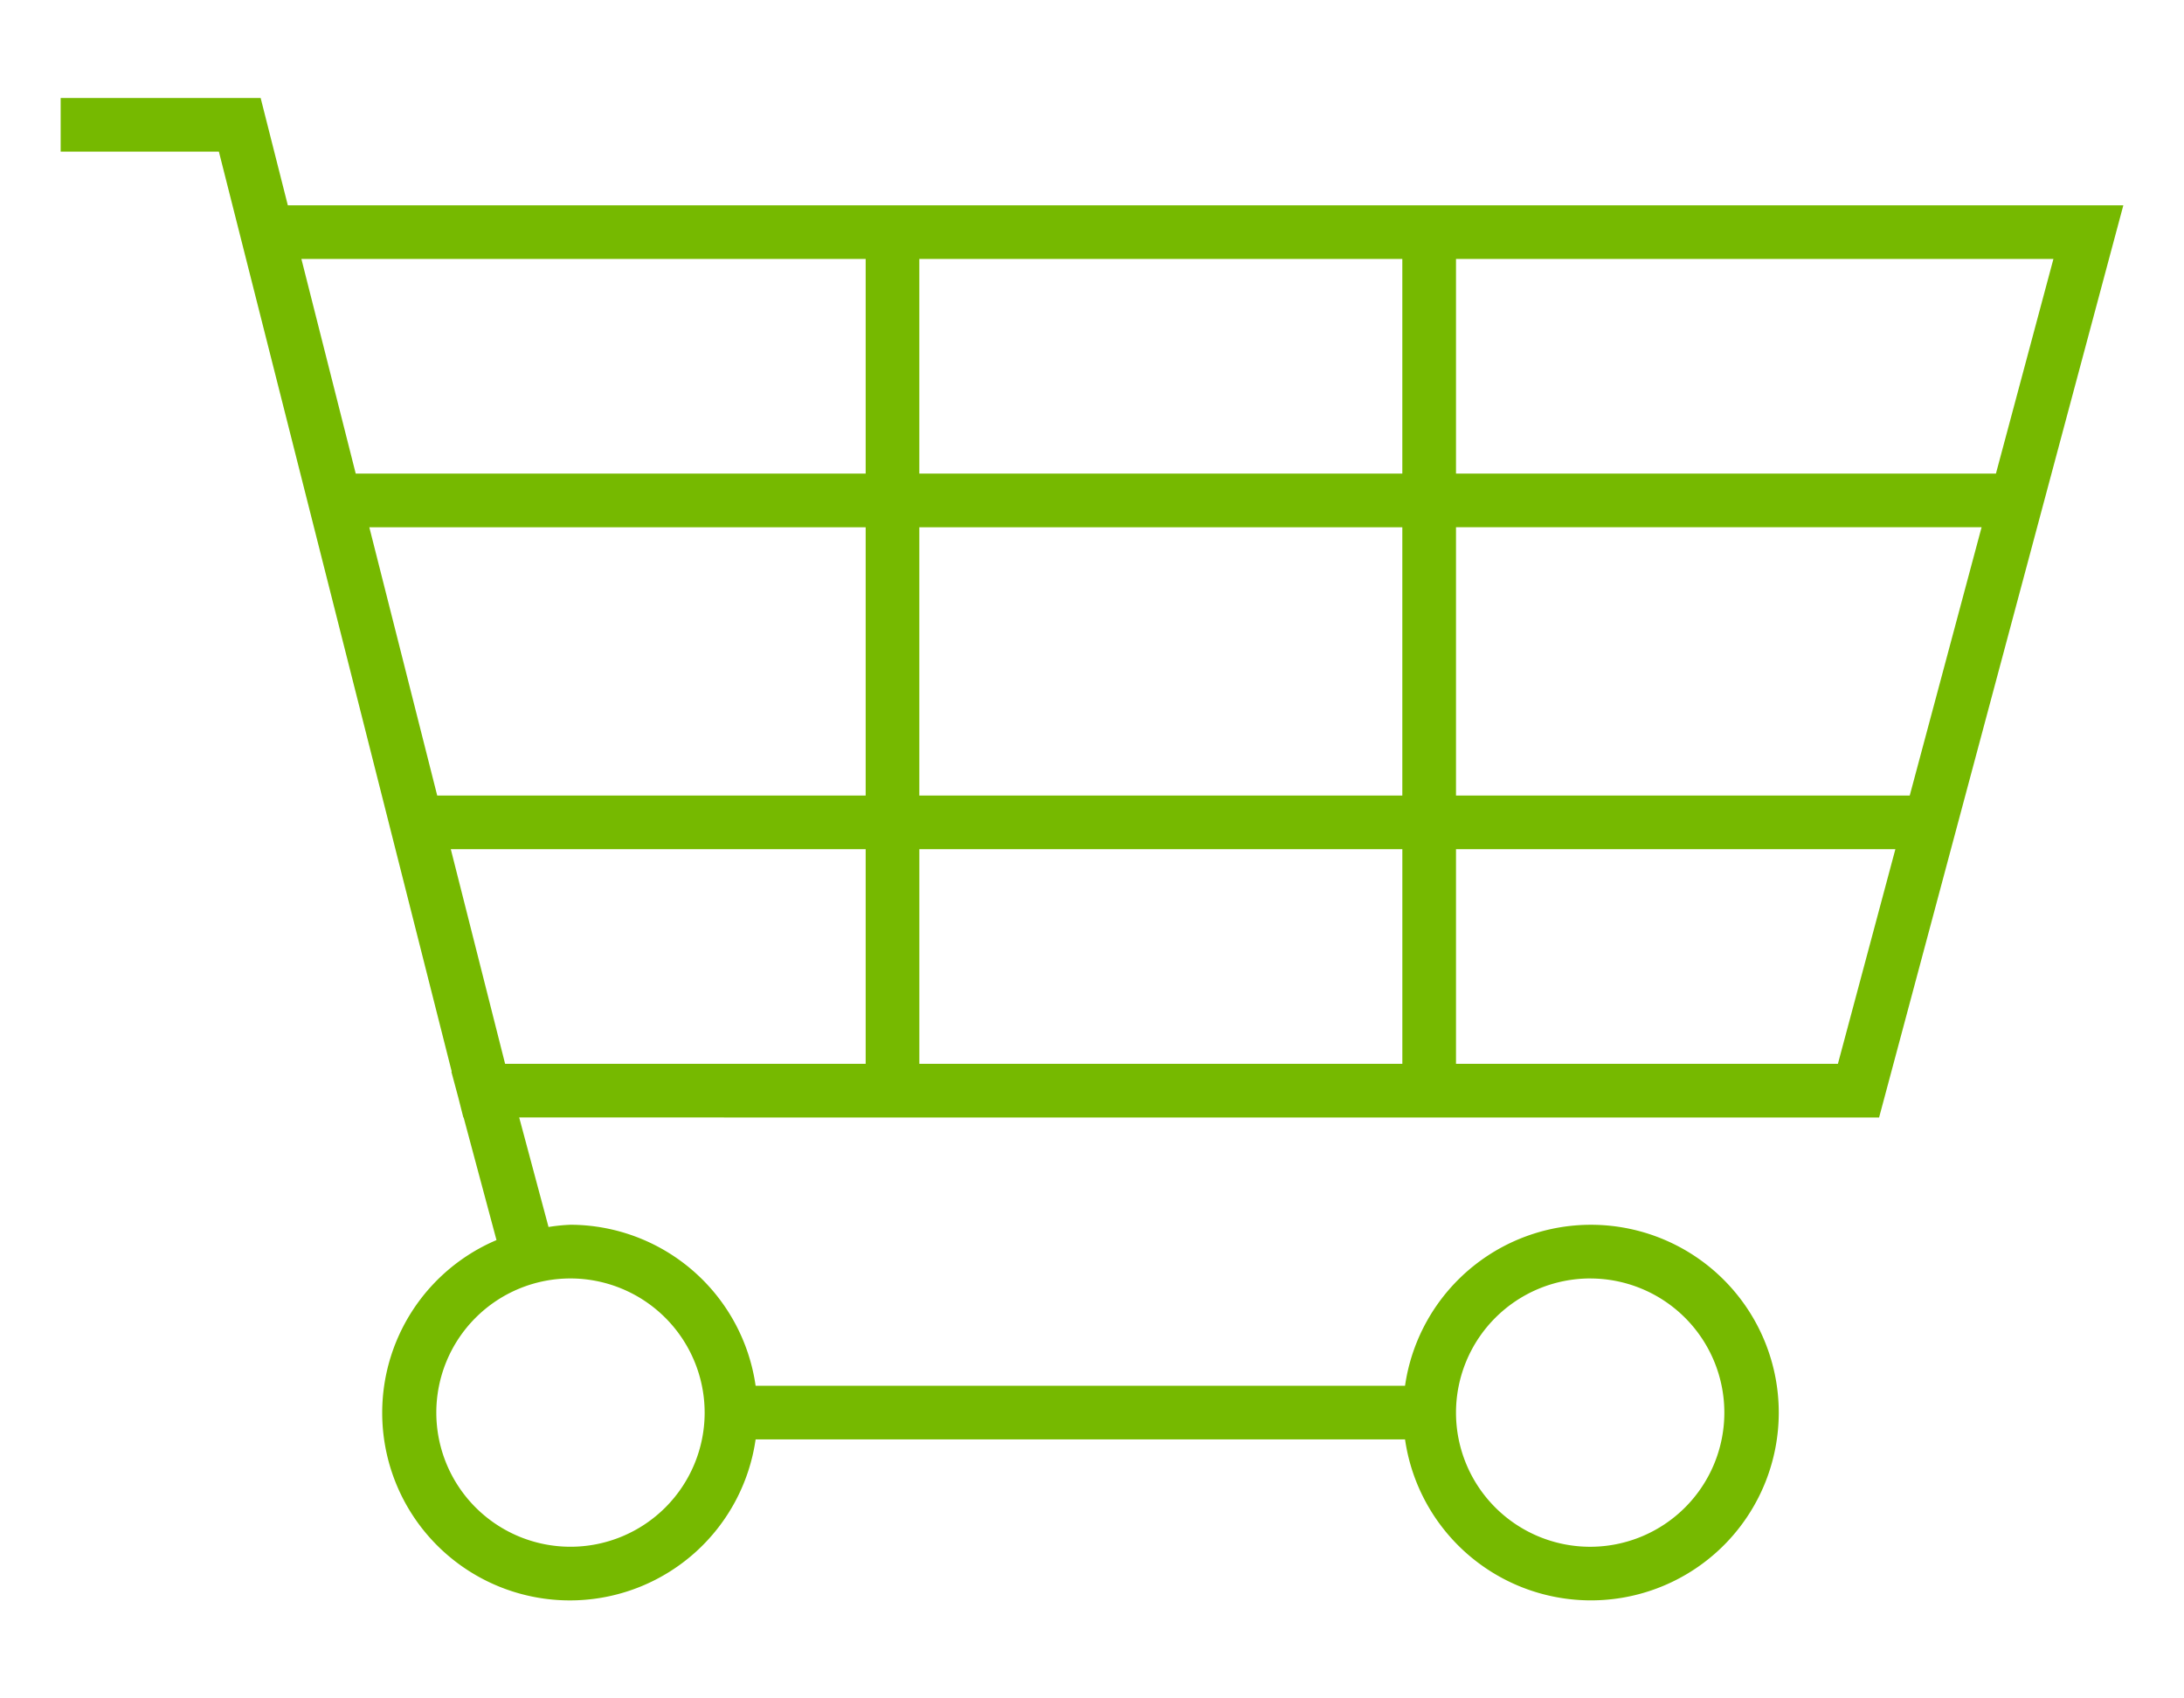
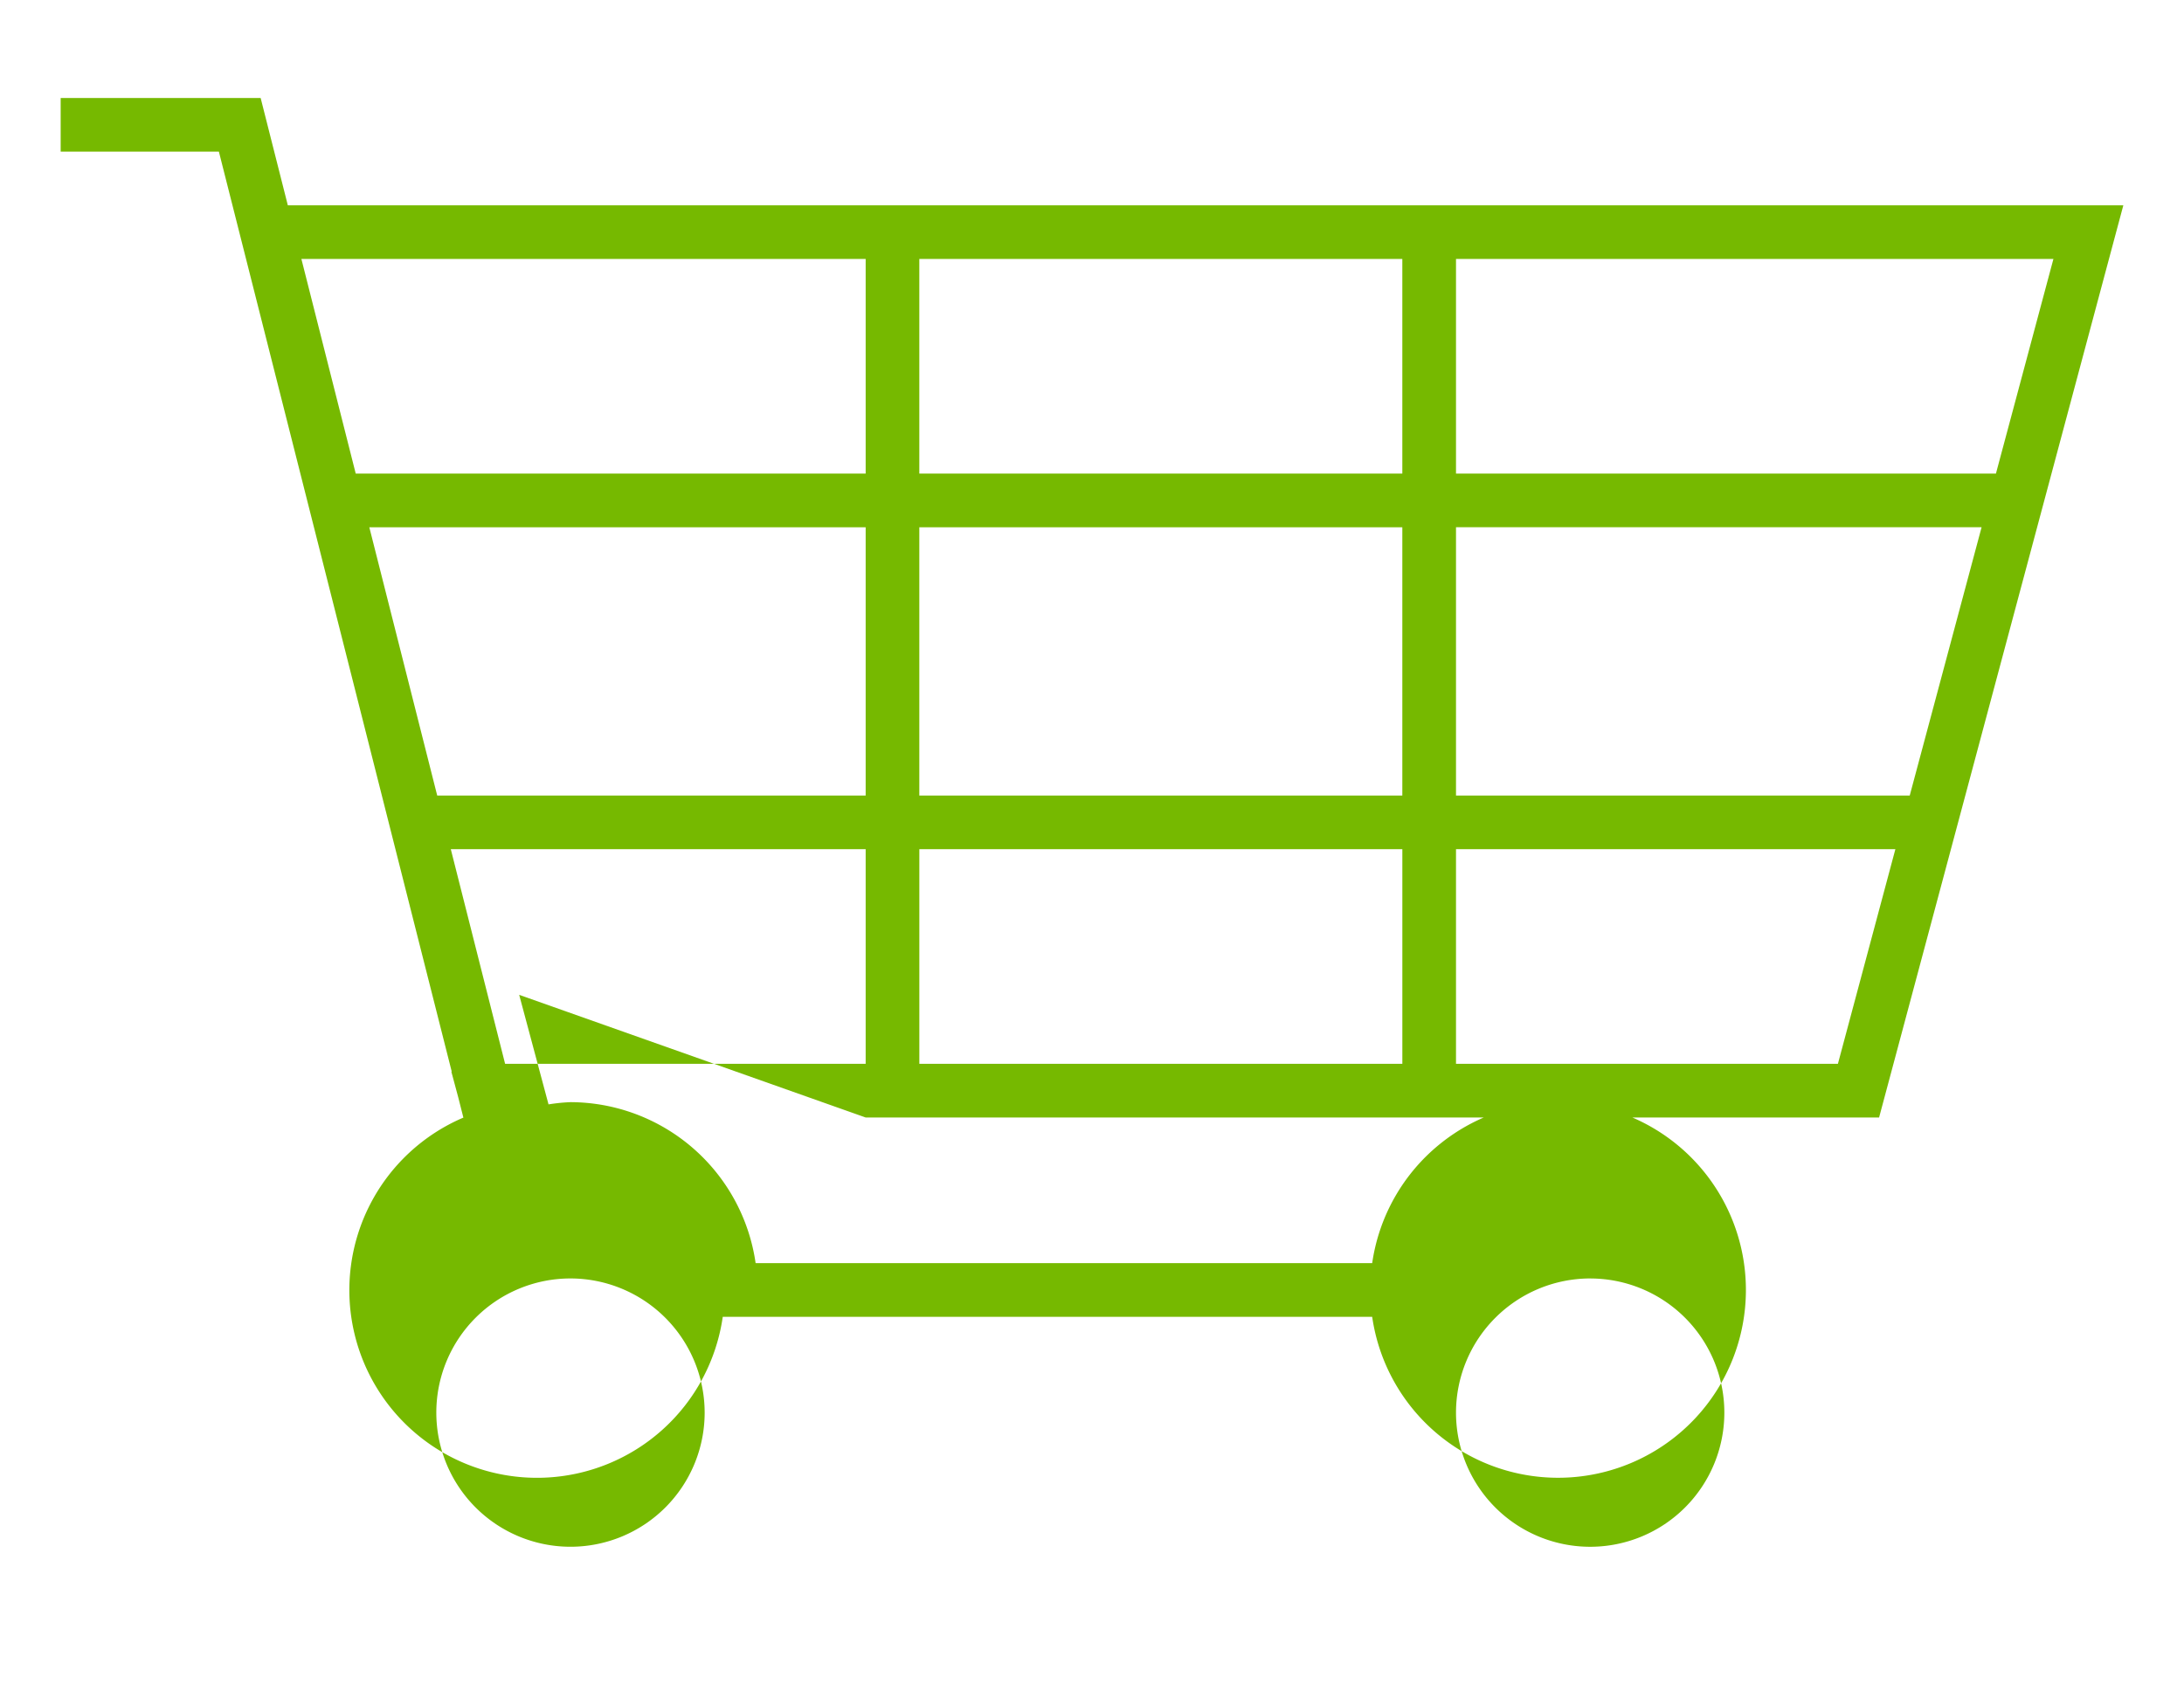
<svg xmlns="http://www.w3.org/2000/svg" id="Layer_1" data-name="Layer 1" viewBox="0 0 90 70">
  <defs>
    <style>.cls-1{fill:#76b900;}</style>
  </defs>
-   <path class="cls-1" d="M35.673,46.058H77.435L87.5,8.462H11.861l-1.12-4.423H2.5V6.25H9.02l9.595,37.916-.015.004.286,1.066.208.822h.012L20.46,51.111a7.733,7.733,0,1,0,10.678,8.215h26.762a7.74,7.74,0,1,0,0-2.212H31.138a7.729,7.729,0,0,0-7.629-6.635,7.577,7.577,0,0,0-.905.092l-1.209-4.515Zm29.856,6.635a5.529,5.529,0,1,1-5.529,5.529A5.535,5.535,0,0,1,65.528,52.692ZM29.038,58.221a5.529,5.529,0,1,1-5.529-5.529A5.535,5.535,0,0,1,29.038,58.221Zm-8.223-14.375L18.577,35H35.673v8.846ZM57.788,32.788H37.884V21.731h19.904Zm2.212-11.058h21.659L78.698,32.788H60ZM35.673,32.788h-17.656L15.219,21.731H35.673Zm2.212,11.058V35h19.904v8.846Zm37.853,0H60V35h18.106ZM84.619,10.673l-2.369,8.846H60V10.673Zm-26.831,0v8.846H37.884V10.673Zm-22.115,0v8.846H14.659l-2.239-8.846Z" />
+   <path class="cls-1" d="M35.673,46.058H77.435L87.5,8.462H11.861l-1.12-4.423H2.5V6.25H9.02l9.595,37.916-.015.004.286,1.066.208.822h.012a7.733,7.733,0,1,0,10.678,8.215h26.762a7.74,7.74,0,1,0,0-2.212H31.138a7.729,7.729,0,0,0-7.629-6.635,7.577,7.577,0,0,0-.905.092l-1.209-4.515Zm29.856,6.635a5.529,5.529,0,1,1-5.529,5.529A5.535,5.535,0,0,1,65.528,52.692ZM29.038,58.221a5.529,5.529,0,1,1-5.529-5.529A5.535,5.535,0,0,1,29.038,58.221Zm-8.223-14.375L18.577,35H35.673v8.846ZM57.788,32.788H37.884V21.731h19.904Zm2.212-11.058h21.659L78.698,32.788H60ZM35.673,32.788h-17.656L15.219,21.731H35.673Zm2.212,11.058V35h19.904v8.846Zm37.853,0H60V35h18.106ZM84.619,10.673l-2.369,8.846H60V10.673Zm-26.831,0v8.846H37.884V10.673Zm-22.115,0v8.846H14.659l-2.239-8.846Z" />
</svg>